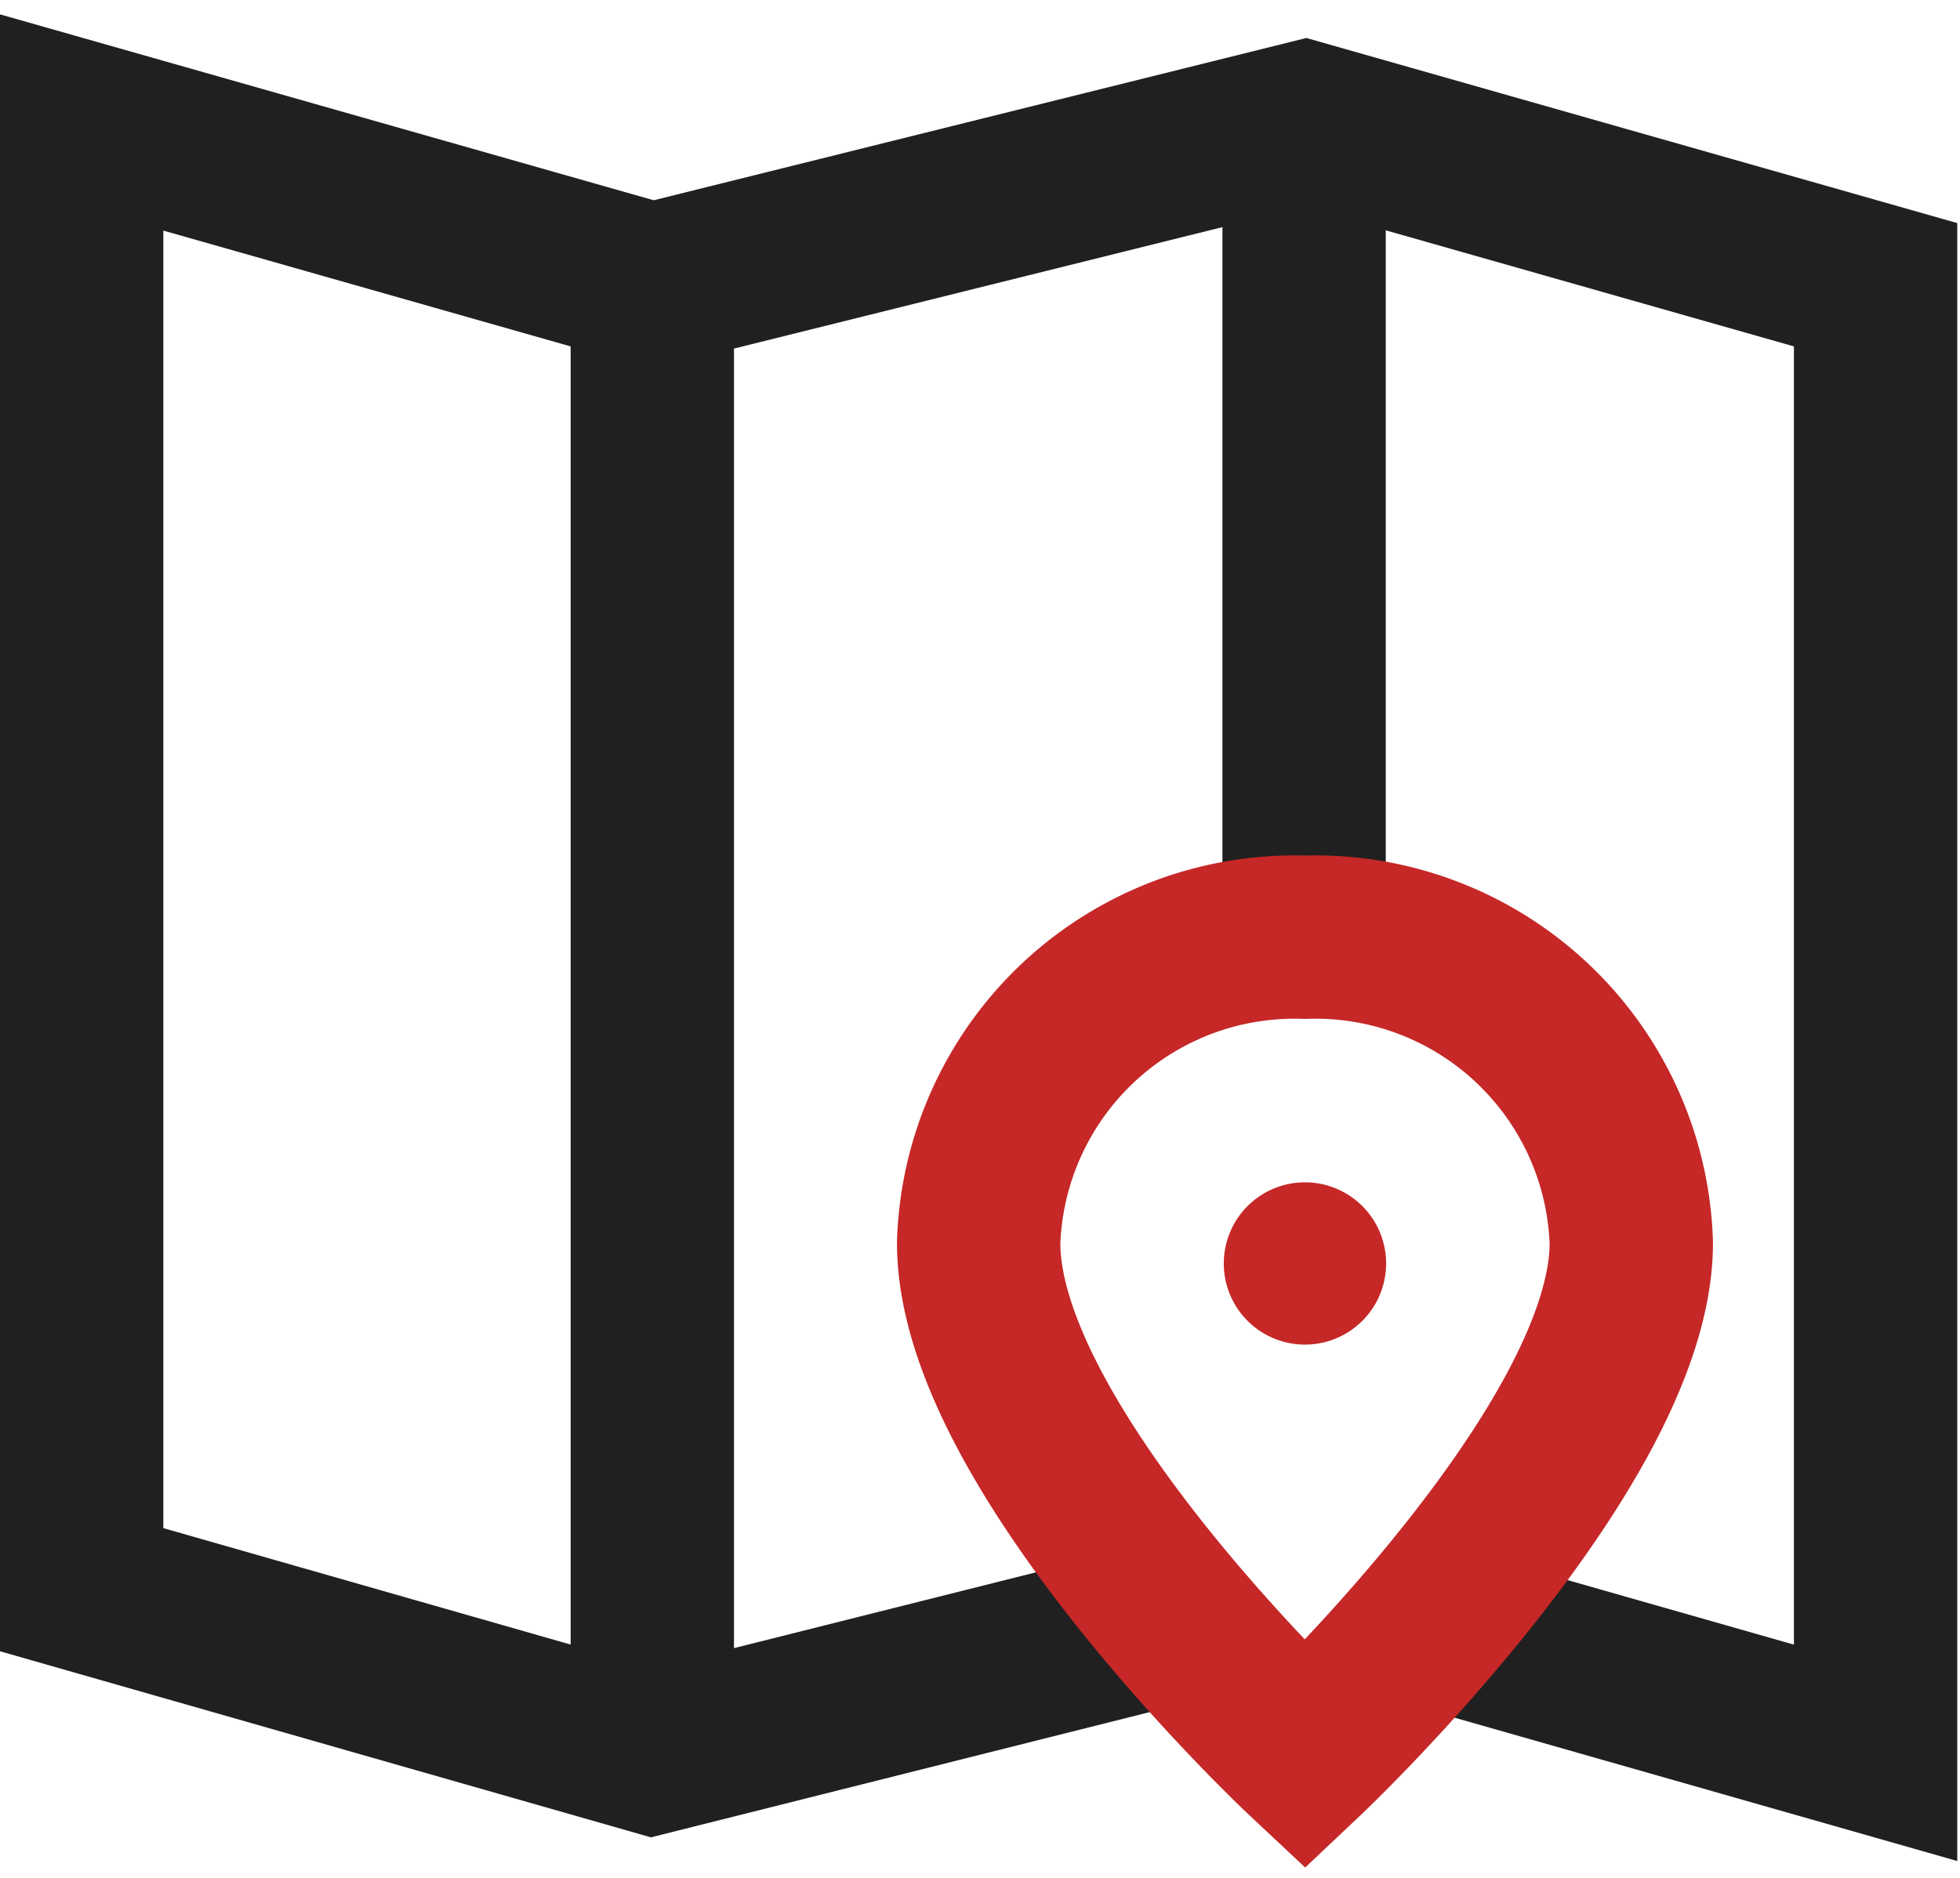
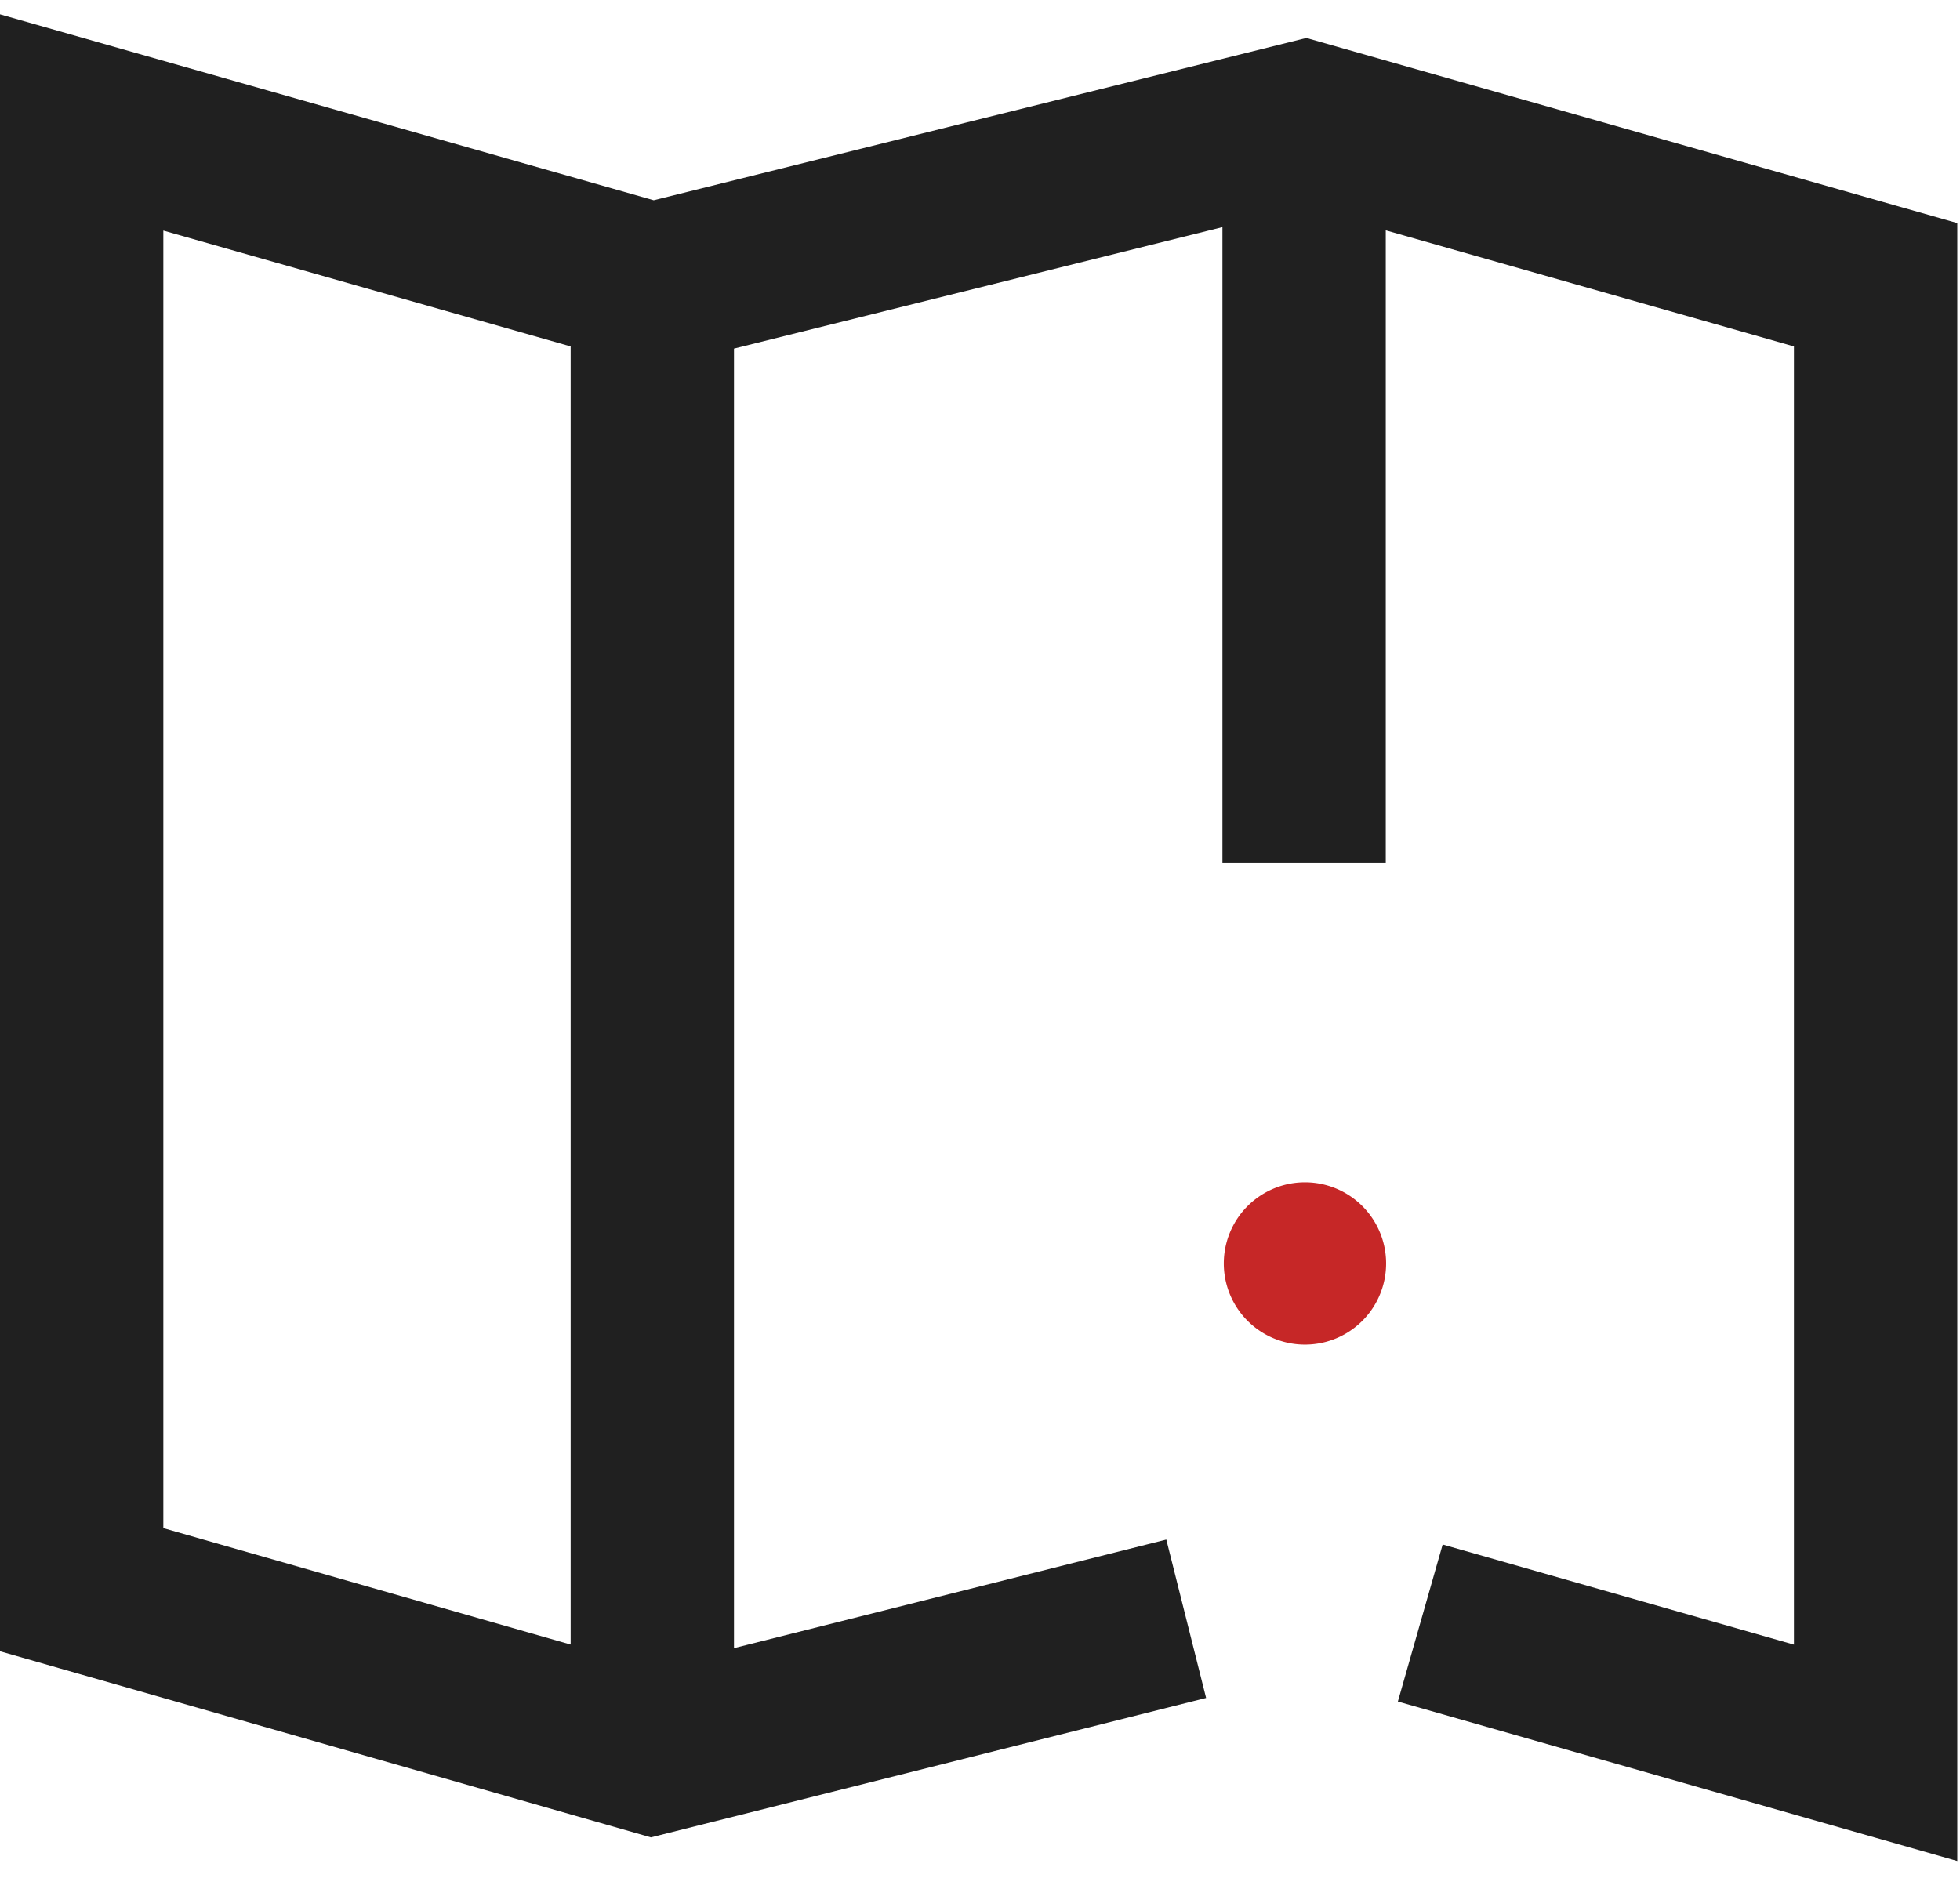
<svg xmlns="http://www.w3.org/2000/svg" width="48" height="46" viewBox="0 0 48 46" fill="none">
  <path d="M15.975 6.975v35.962M31.937 3v18.138m2.845 18.619 11.151 3.18V6.975L31.958 3 15.975 6.975 2 3v35.941l13.975 3.996 13.075-3.284" stroke="#202020" stroke-width="4" stroke-miterlimit="10" />
-   <path d="M39.95 30.448c0 5-7.992 12.552-7.992 12.552s-7.991-7.49-7.991-12.552a7.74 7.74 0 0 1 7.991-7.49 7.74 7.74 0 0 1 7.992 7.49Z" stroke="#C62727" stroke-width="4" stroke-miterlimit="10" />
  <path d="M31.958 32.937a1.987 1.987 0 1 0 0-3.975 1.987 1.987 0 0 0 0 3.975" fill="#C62727" />
</svg>